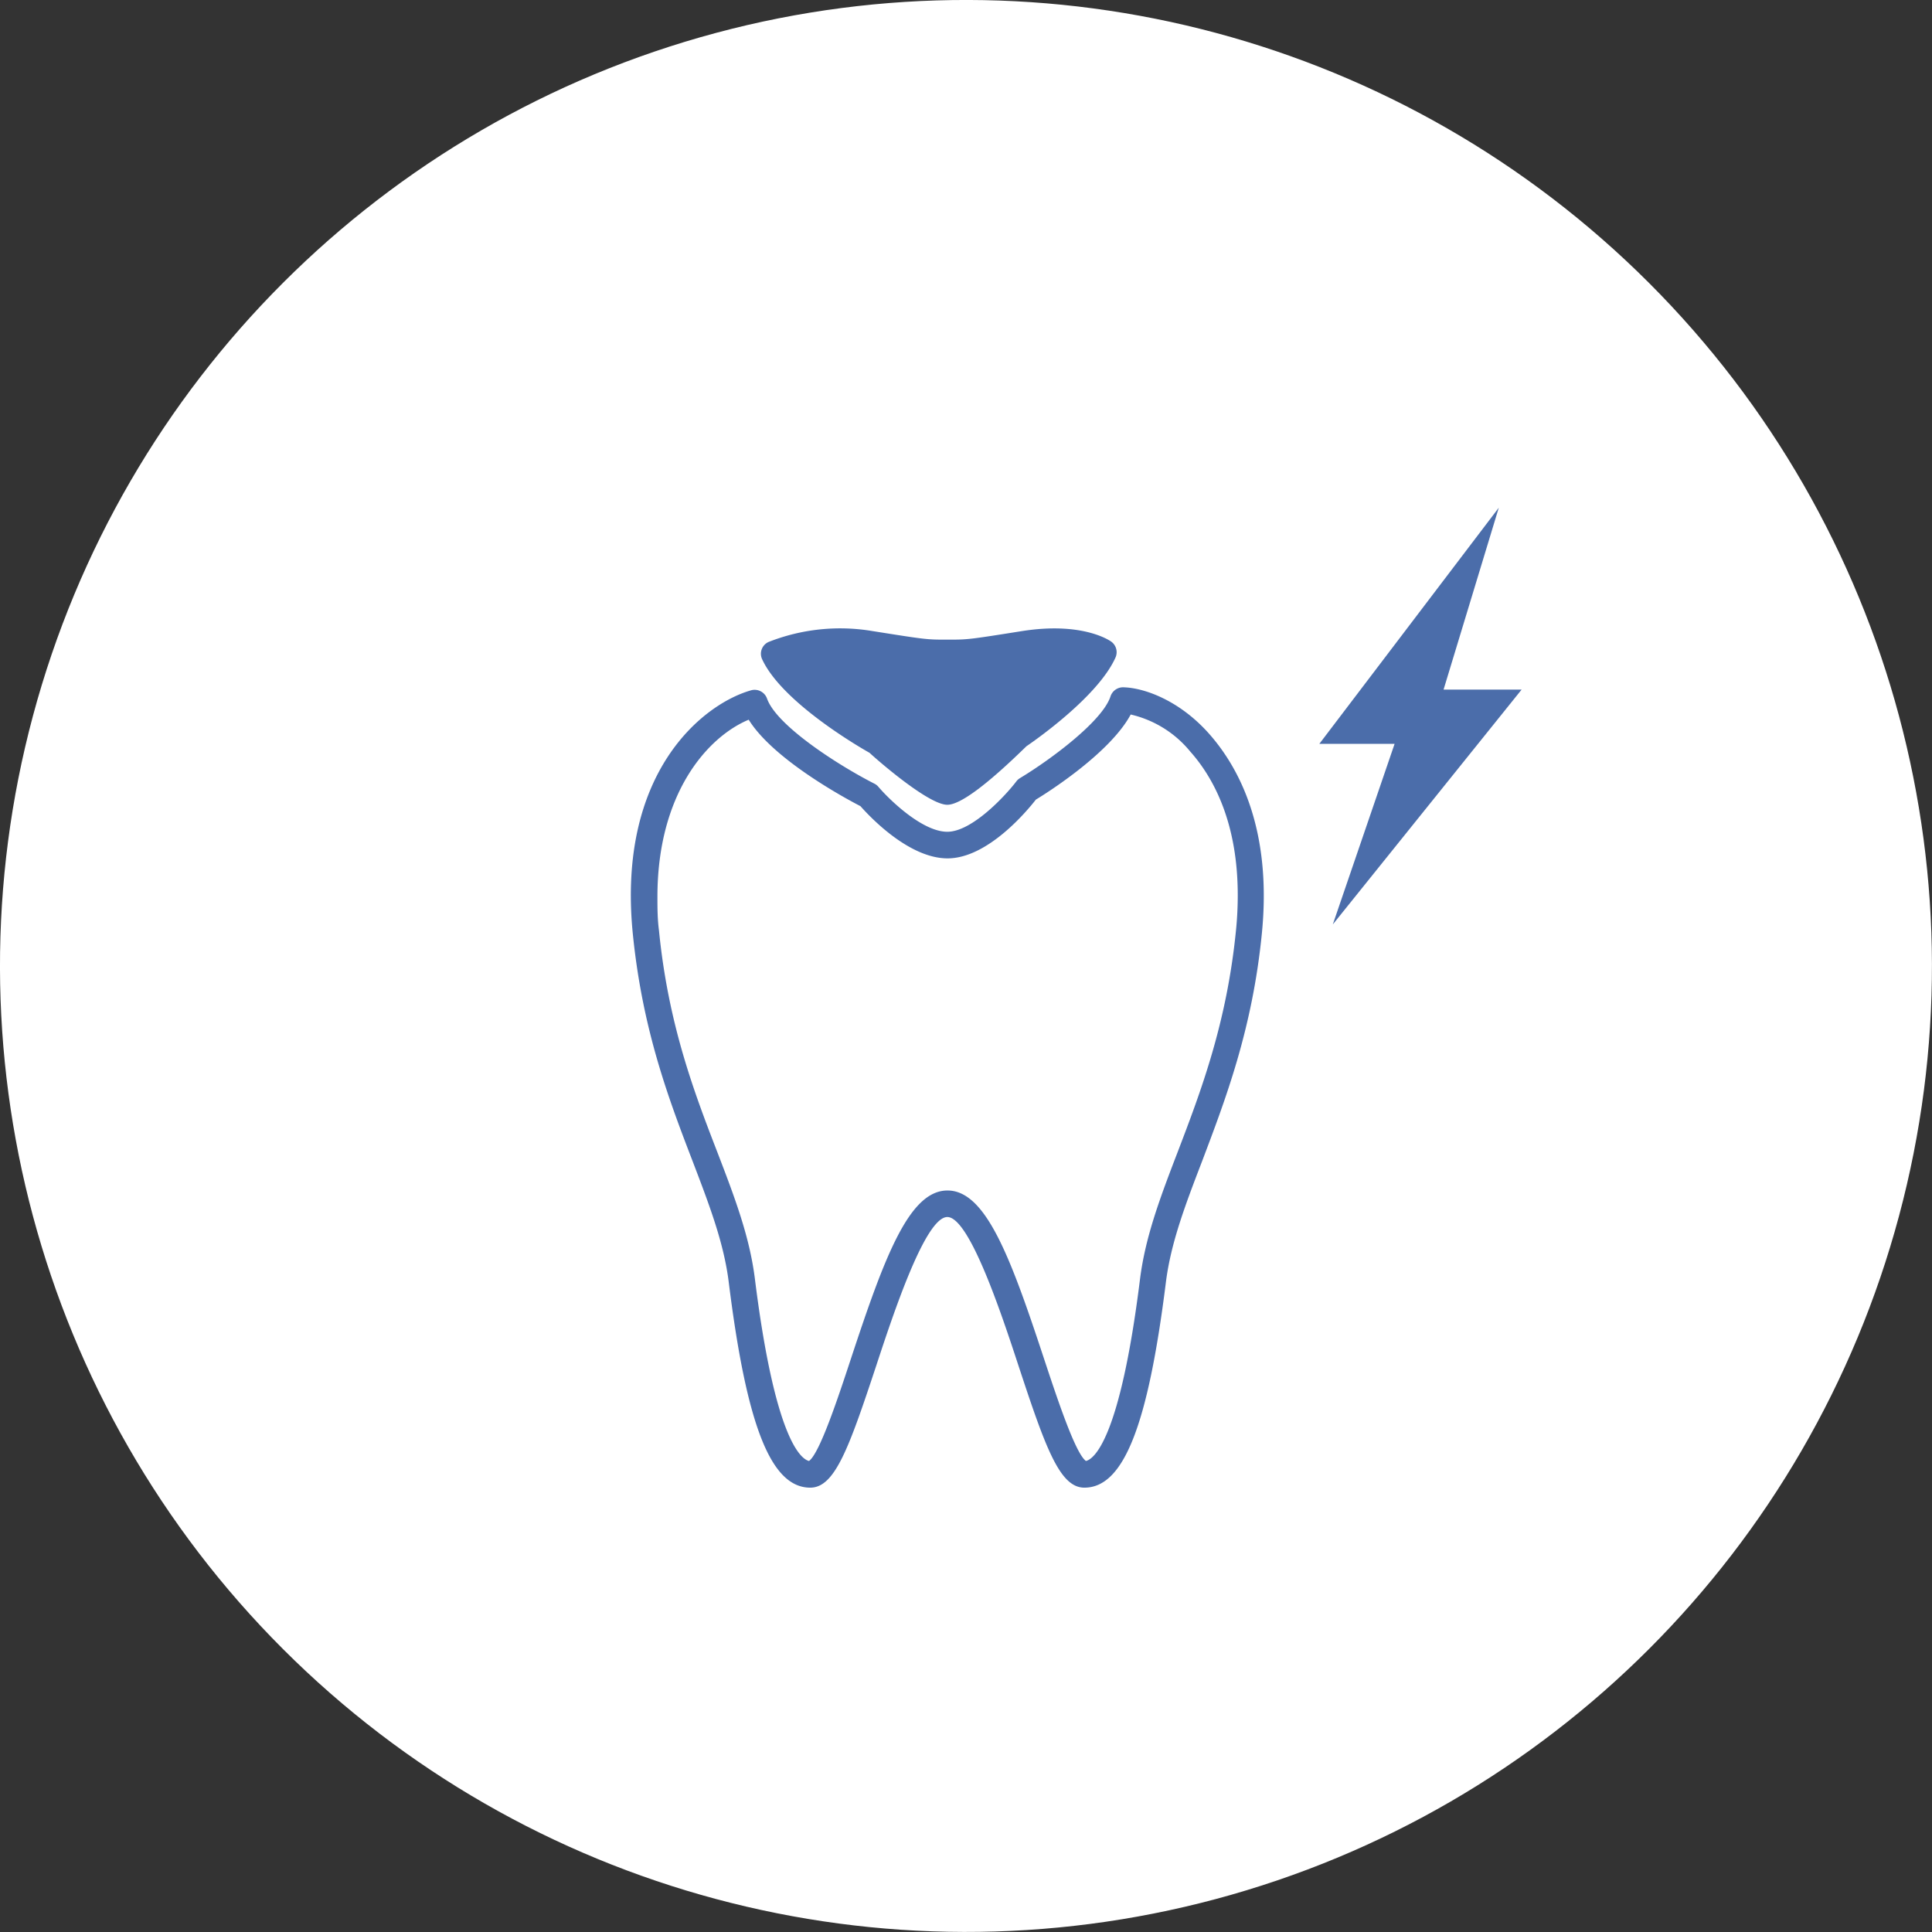
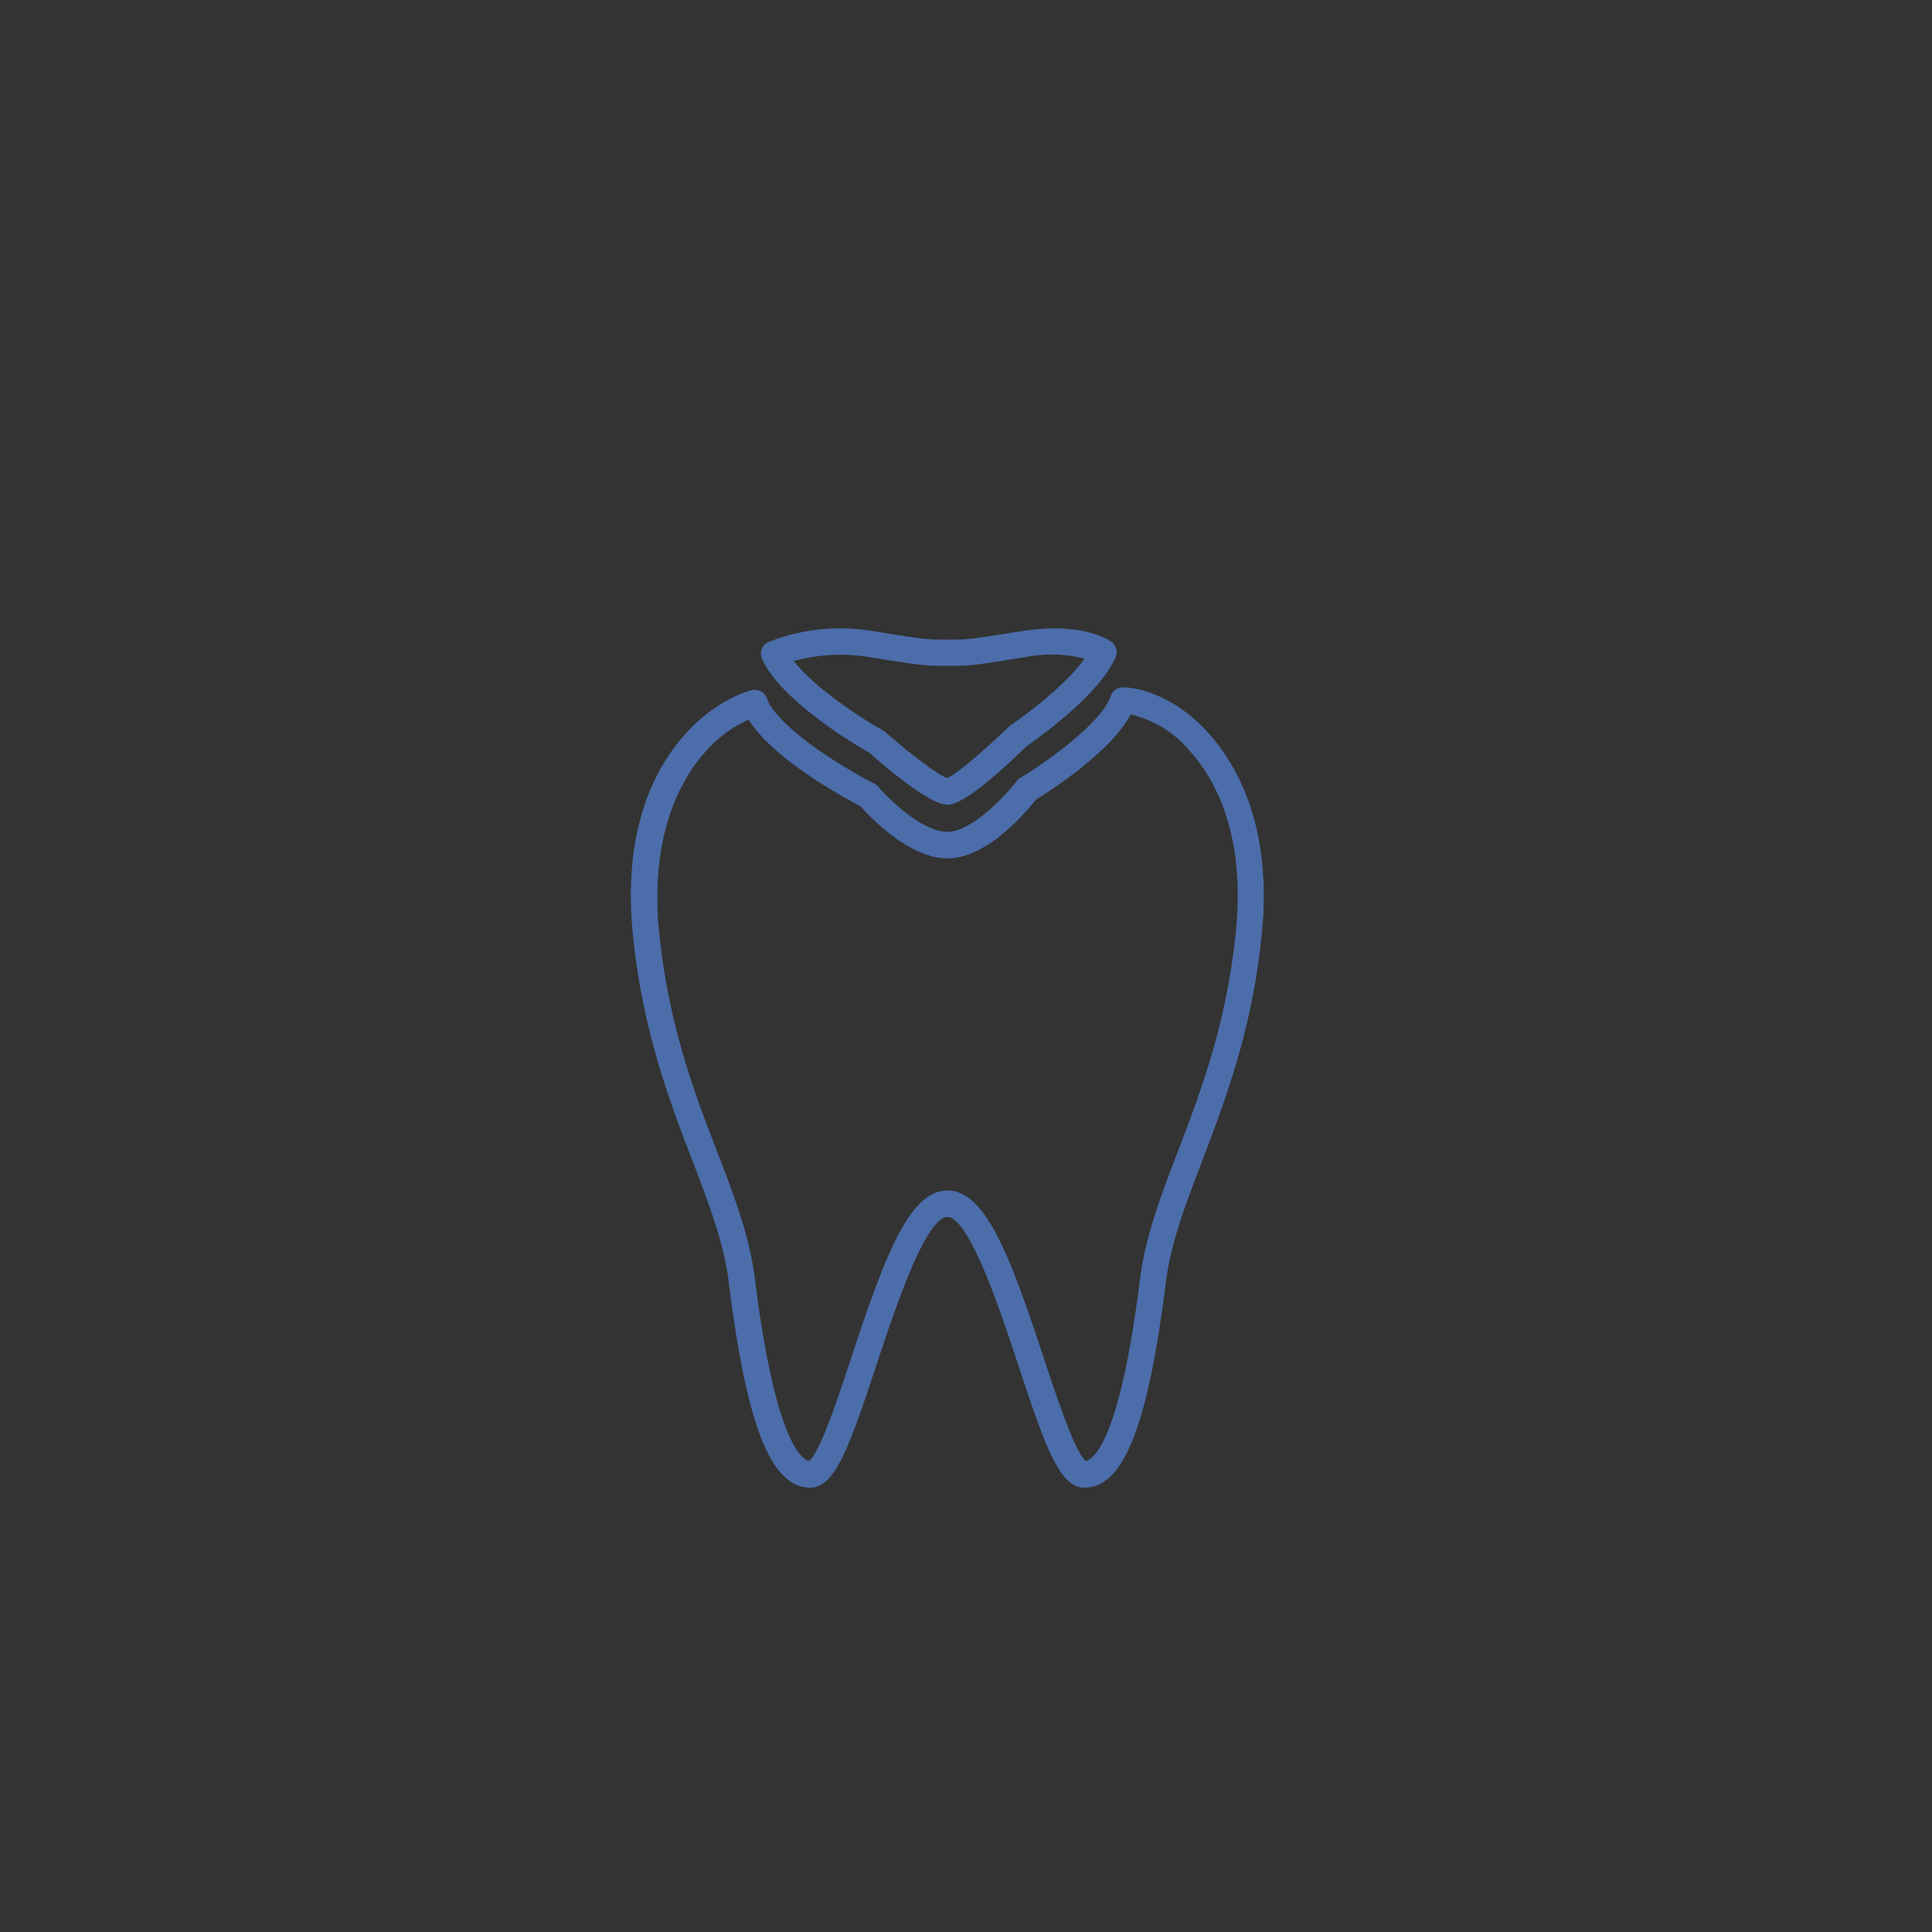
<svg xmlns="http://www.w3.org/2000/svg" viewBox="0 0 249.79 249.79">
  <rect x="0" y="0" width="249.79" height="249.79" fill="#333333" stroke="none" />
  <defs>
    <style>.cls-1{fill:#fff;}.cls-2{fill:#4b6daa;}</style>
  </defs>
  <g id="レイヤー_2" data-name="レイヤー 2">
    <g id="sec5">
      <g id="div">
-         <circle class="cls-1" cx="124.89" cy="124.89" r="124.89" transform="translate(-51.73 124.89) rotate(-45)" />
        <g id="icon">
          <path class="cls-2" d="M112.42,97.33c1,.93,7.62,6.72,10.06,6.72,1.66,0,5.1-2.55,10.22-7.56.88-.6,9.23-6.36,11.52-11.47a1.69,1.69,0,0,0-.57-2.08c-.38-.26-3.89-2.54-11.49-1.35-7,1.11-7,1.11-9.68,1.11s-2.68,0-9.68-1.11A25.23,25.23,0,0,0,99.37,83a1.67,1.67,0,0,0-.82,2.26C101.16,90.87,111.33,96.72,112.42,97.33Zm-.15-12.39c7.13,1.13,7.26,1.15,10.21,1.15s3.08,0,10.21-1.15a17.51,17.51,0,0,1,7.54.21c-2.4,3.38-7.52,7.24-9.55,8.61a2.43,2.43,0,0,0-.25.2c-3,2.9-6.75,6.16-8,6.64-1.2-.43-5-3.33-7.94-5.93a1.94,1.94,0,0,0-.29-.21c-2.5-1.39-8.74-5.36-11.57-9A23.06,23.06,0,0,1,112.27,84.94Z" />
          <path class="cls-2" d="M94.22,165.78c2.32,18.61,5.47,26.56,10.54,26.56,3.18,0,5-5.12,8.53-15.77,2.21-6.72,6.34-19.22,9.19-19.22s7,12.5,9.2,19.22c3.51,10.65,5.34,15.77,8.52,15.77,5.07,0,8.22-8,10.54-26.56.64-5.09,2.51-10,4.69-15.67,3-7.94,6.49-17,7.72-29.45,1.33-13.5-3-21.44-6.77-25.73s-8.33-6-11.15-6.07A1.71,1.71,0,0,0,143.59,90c-1,3.2-7.73,8.2-11.71,10.6a1.65,1.65,0,0,0-.48.43c-1.28,1.69-5.67,6.51-8.92,6.51s-7.53-4.19-8.91-5.81a1.6,1.6,0,0,0-.52-.41c-4.71-2.4-12.65-7.51-13.88-11a1.7,1.7,0,0,0-2.06-1.07C90.92,91,79.76,99.82,81.81,120.66c1.24,12.5,4.68,21.51,7.73,29.45C91.71,155.79,93.59,160.69,94.22,165.78ZM85,115.94c0-13.32,6.43-20.64,11.8-22.89,3.18,5.13,12.42,10.13,14.45,11.18,1.15,1.3,6.23,6.75,11.26,6.75,5.21,0,10.33-6.2,11.42-7.6,1.66-1,9.63-6.09,12.26-11a14,14,0,0,1,7.69,4.78c2.93,3.28,6.15,9.07,6.15,18.58,0,1.44-.07,3-.23,4.56-1.19,12-4.55,20.82-7.51,28.57-2.26,5.88-4.2,11-4.89,16.46-2.6,20.92-6,23.33-7,23.56-1.38-1-3.74-8.15-5.48-13.41-4.29-13-7.48-21.56-12.42-21.56s-8.12,8.54-12.42,21.56c-1.73,5.26-4.1,12.41-5.48,13.41-1-.23-4.39-2.64-7-23.56-.69-5.5-2.63-10.58-4.89-16.46-3-7.75-6.32-16.52-7.51-28.57C85,118.8,85,117.34,85,115.94Z" />
-           <polygon class="cls-2" points="122.48 102.48 100.22 84.65 109.01 82.89 122.97 85.36 135.86 82.89 142.31 84.65 122.48 102.48" />
-           <polygon class="cls-2" points="193.78 65.64 170.58 96.17 180.31 96.17 172.32 119.52 196.73 89.16 186.64 89.16 193.78 65.64" />
        </g>
      </g>
    </g>
  </g>
</svg>